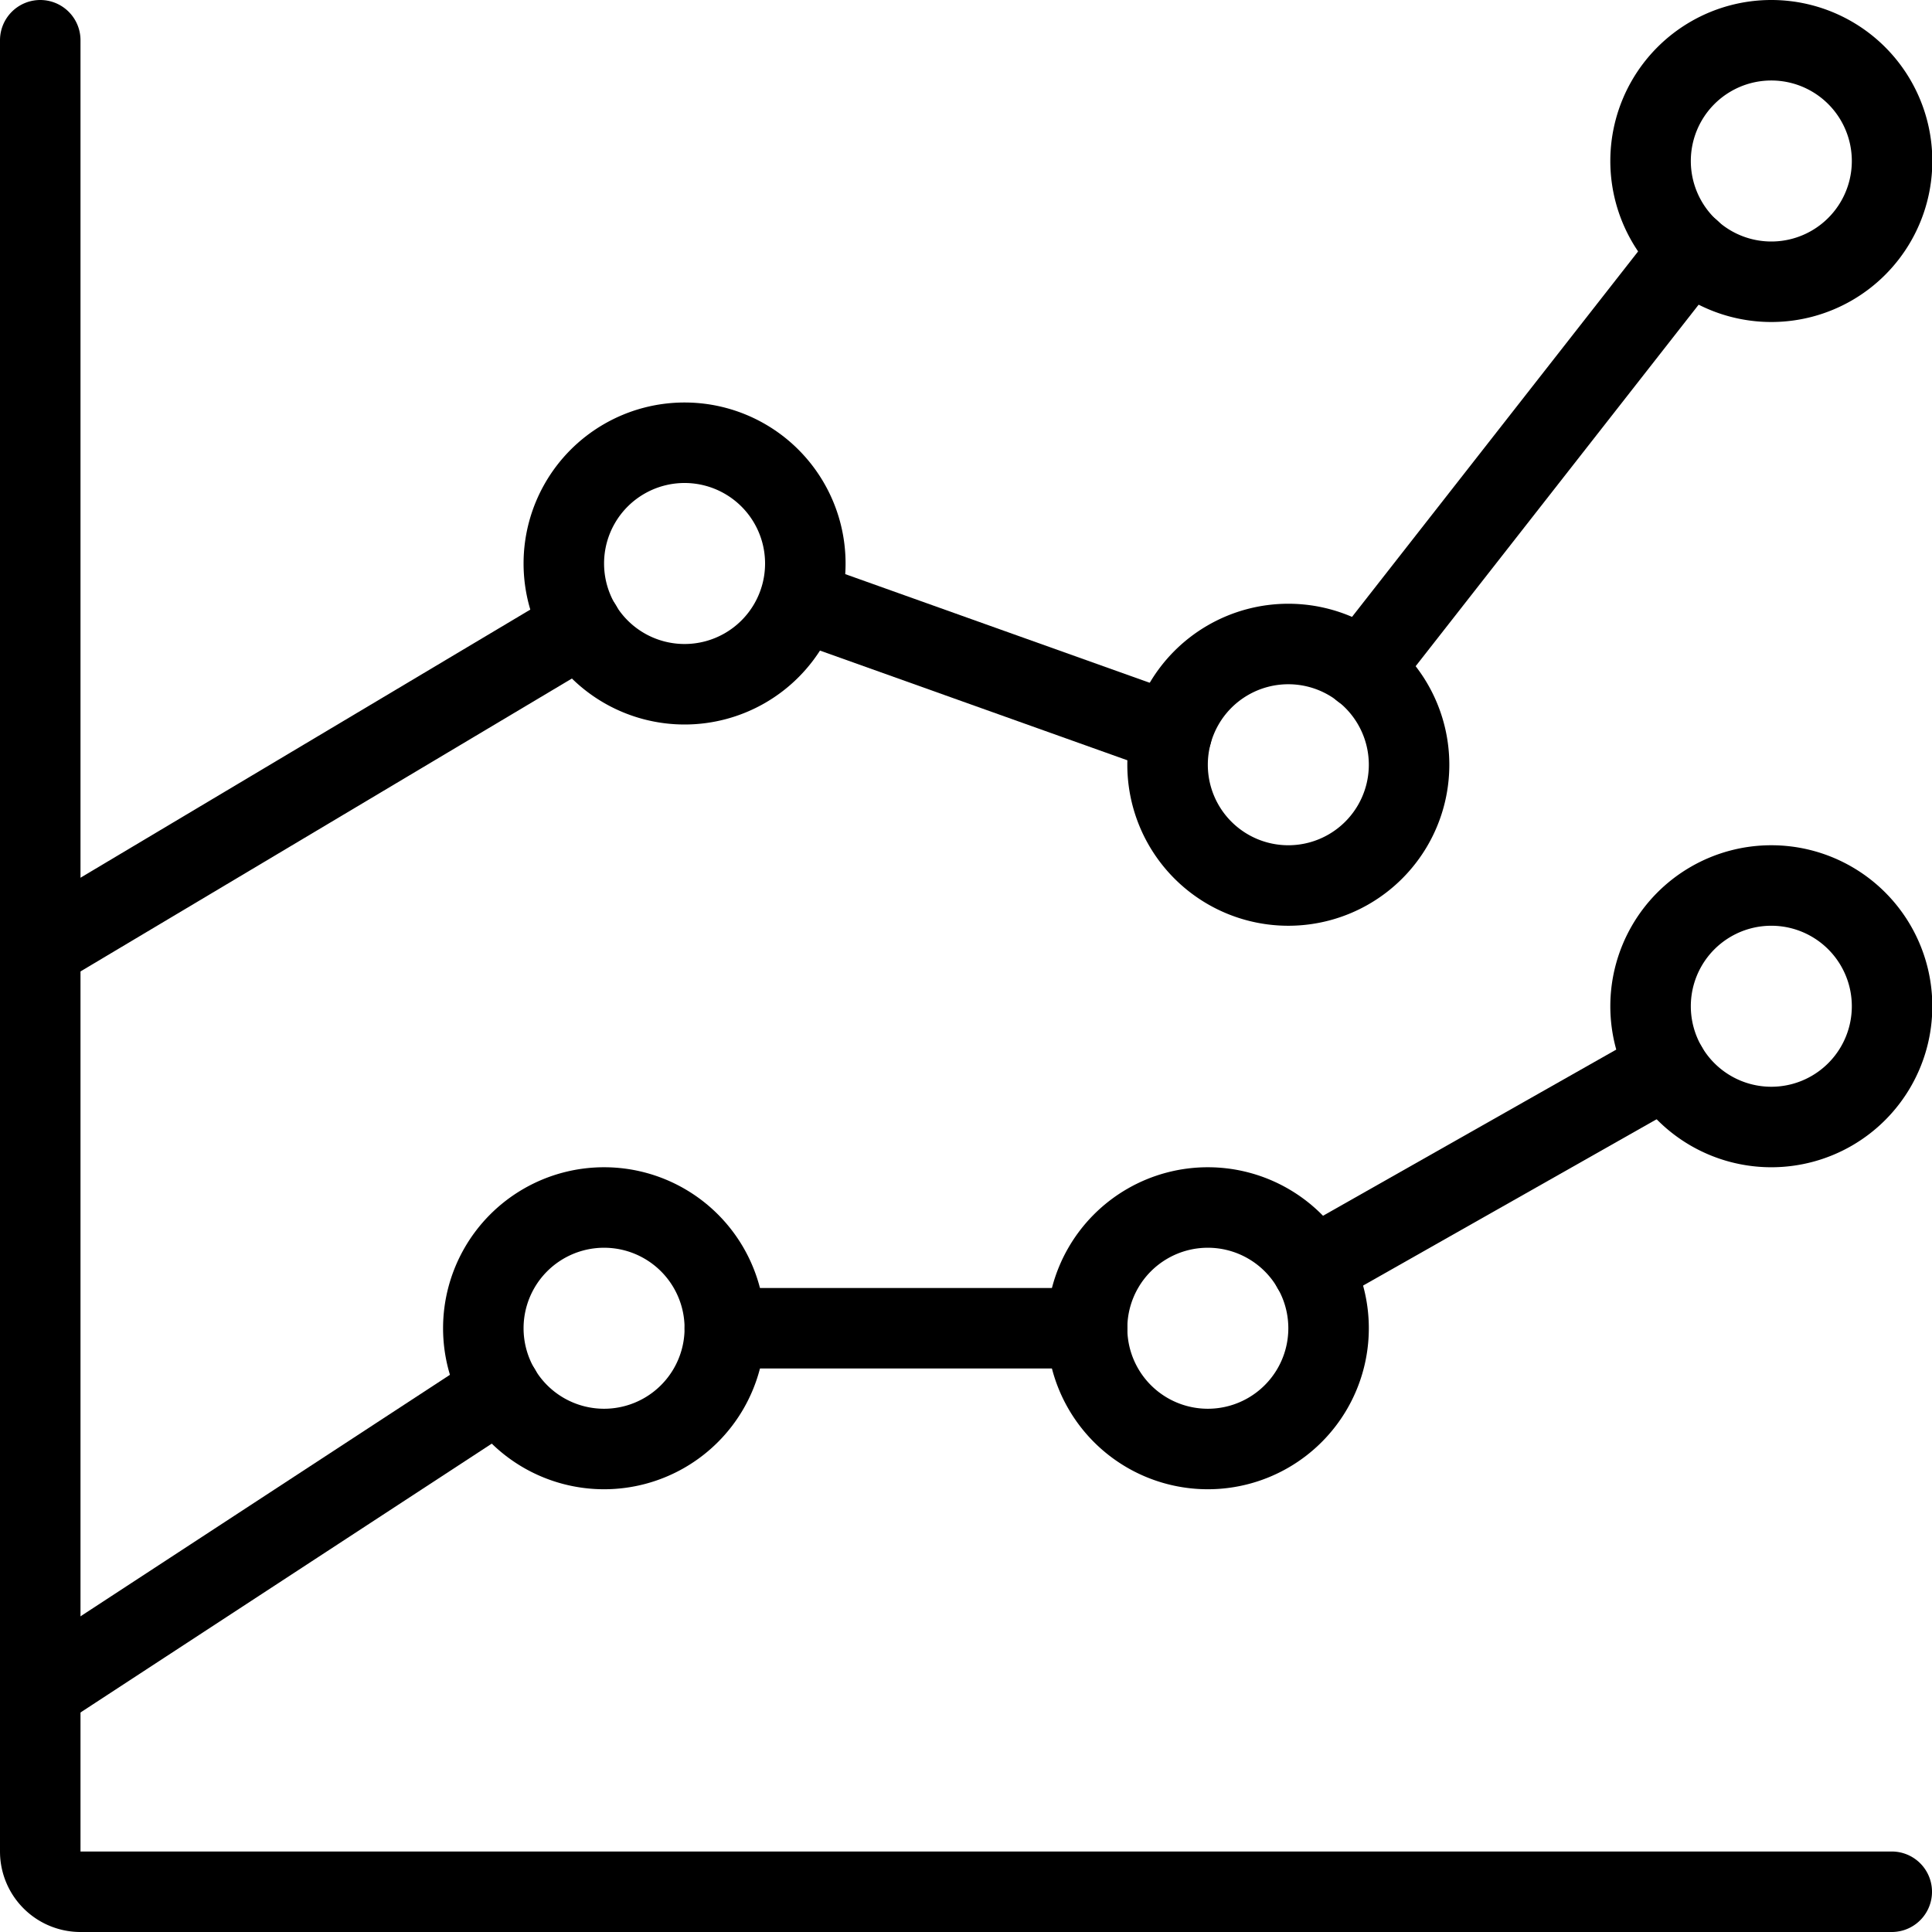
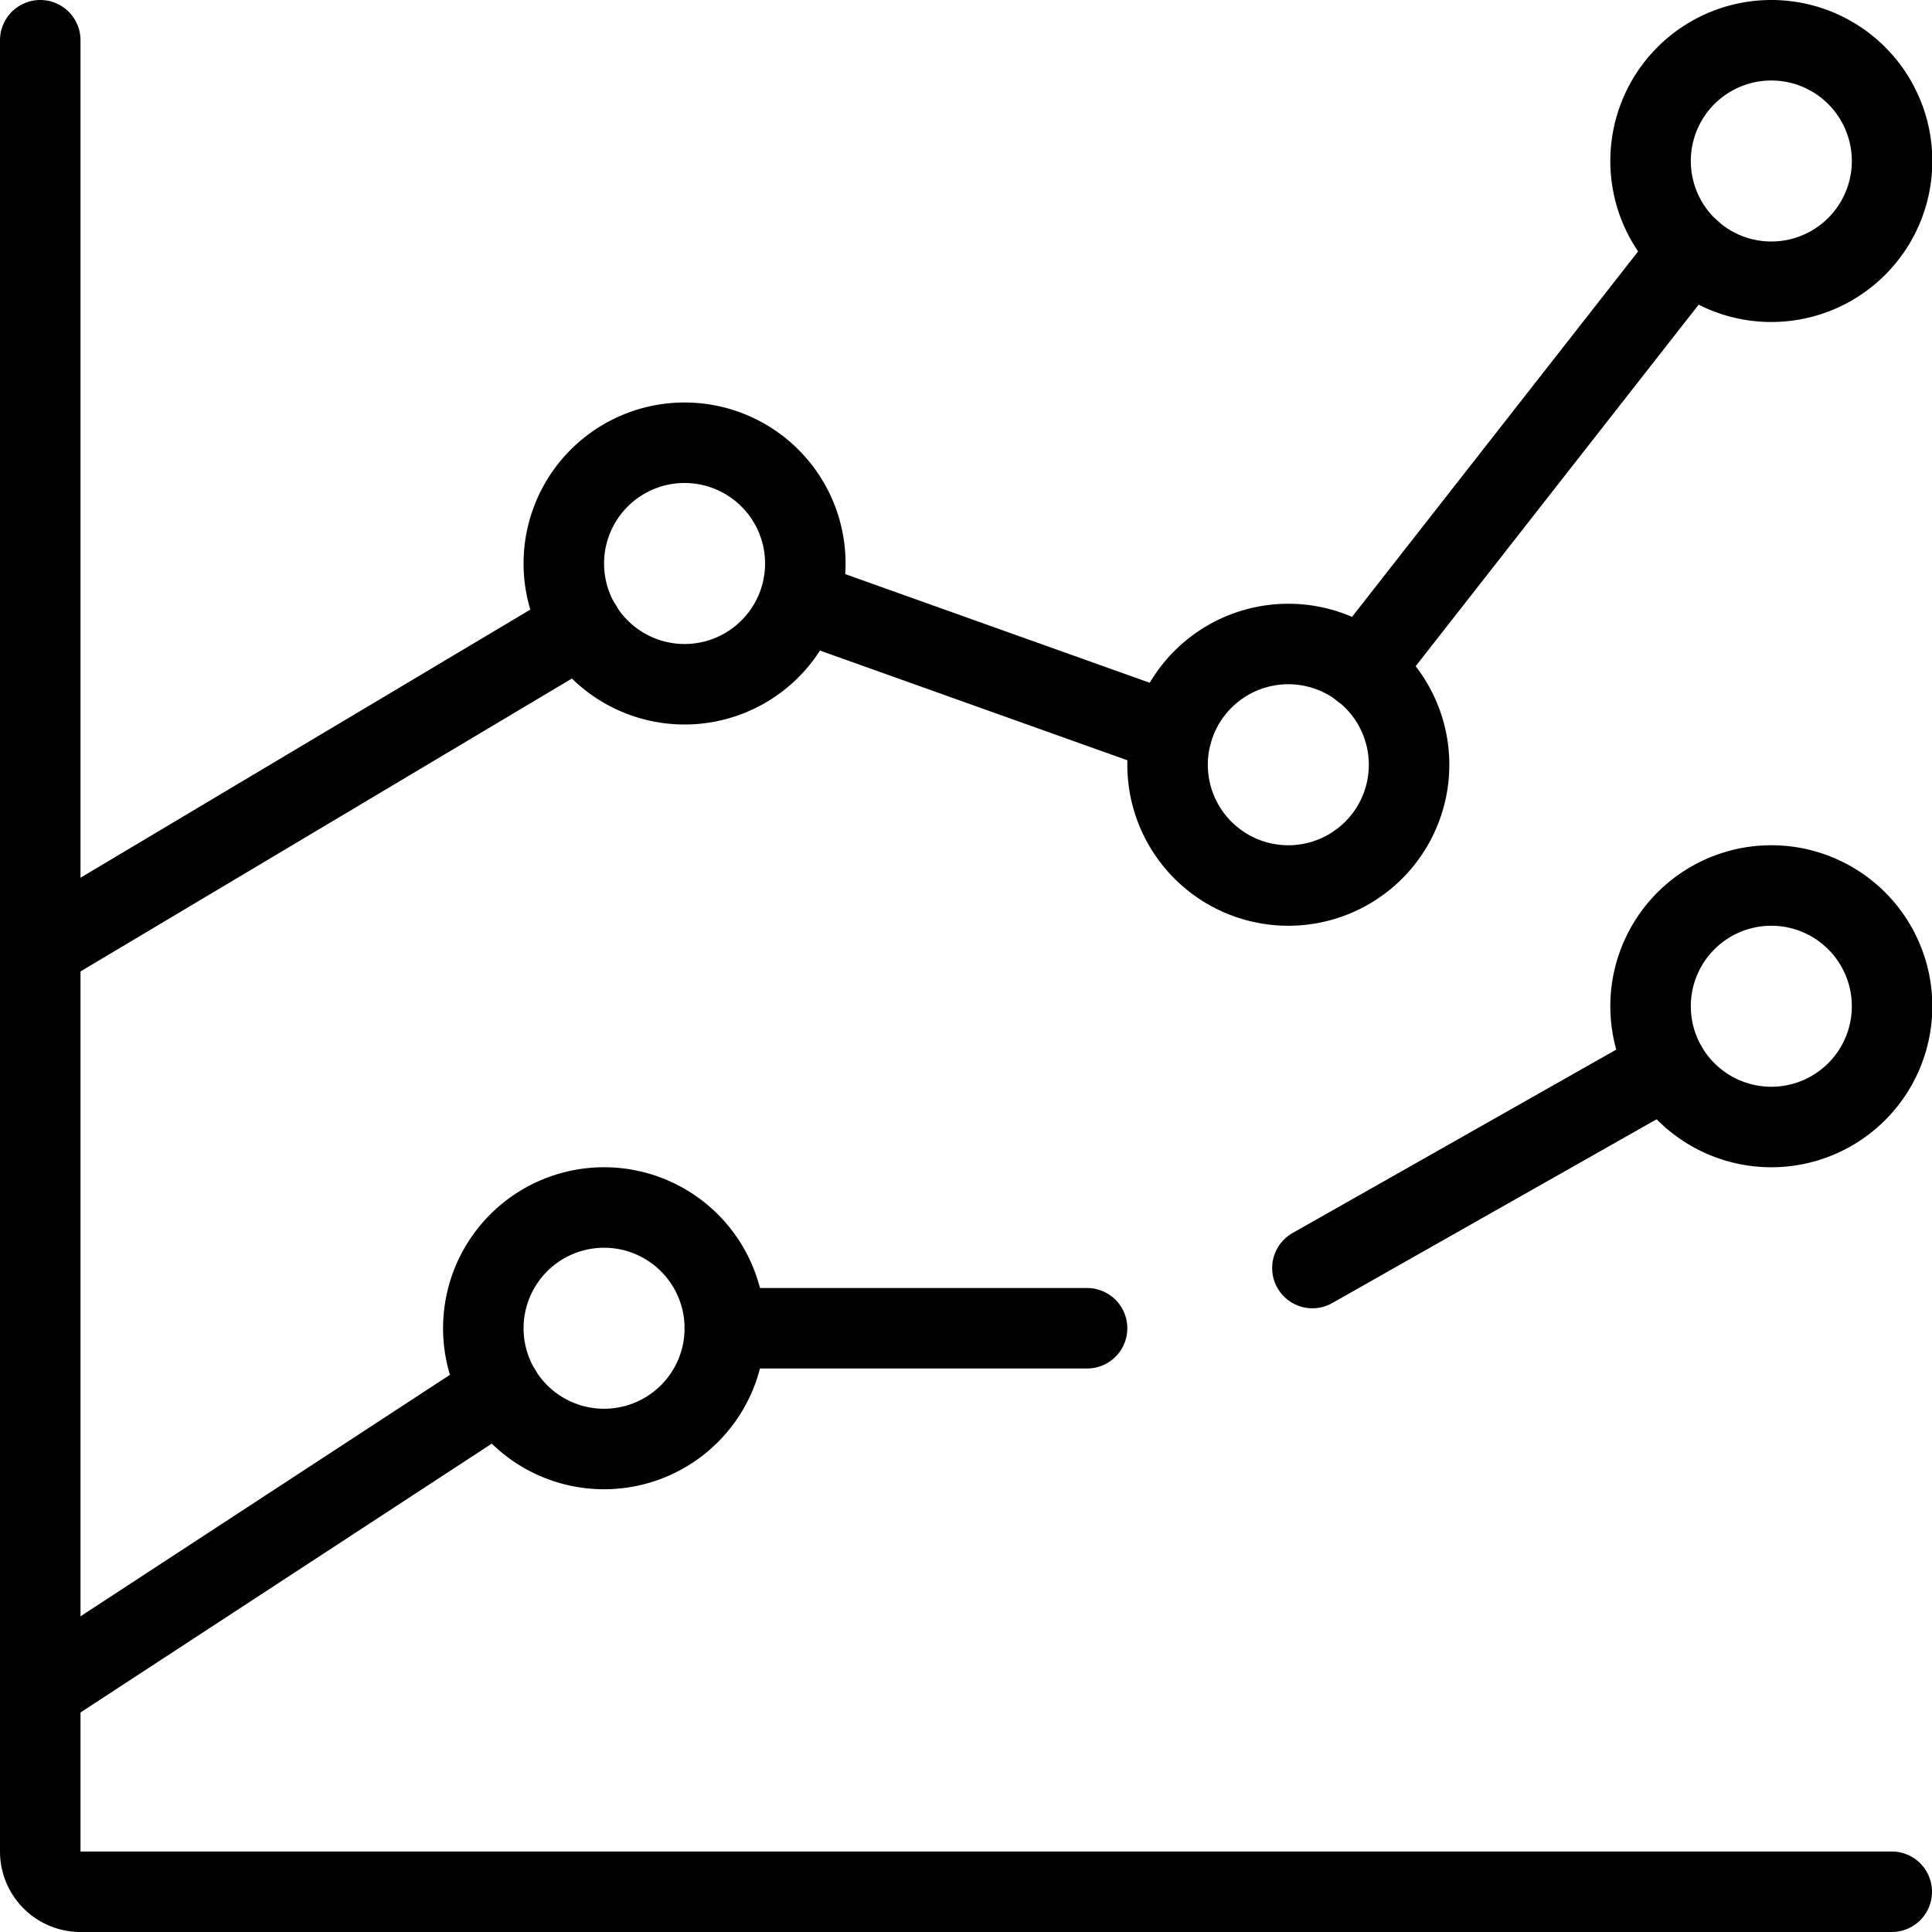
<svg xmlns="http://www.w3.org/2000/svg" viewBox="0 0 24 24" id="Analytics-Graph--Streamline-Ultimate.svg">
  <desc>Analytics Graph Streamline Icon: https://streamlinehq.com</desc>
  <path d="M23.5 23.5H1a0.5 0.5 0 0 1 -0.5 -0.5V0.5" fill="none" stroke="#000000" stroke-linecap="round" stroke-linejoin="round" stroke-width="1" />
  <path d="M6.004 16.5a1.5 1.5 0 1 0 3 0 1.5 1.5 0 1 0 -3 0Z" fill="none" stroke="#000000" stroke-linecap="round" stroke-linejoin="round" stroke-width="1" />
  <path d="m16.92 8.315 4.076 -5.207" fill="none" stroke="#000000" stroke-linecap="round" stroke-linejoin="round" stroke-width="1" />
  <path d="m9.937 7.462 4.618 1.648" fill="none" stroke="#000000" stroke-linecap="round" stroke-linejoin="round" stroke-width="1" />
  <path d="m0.504 11.781 6.719 -4.005" fill="none" stroke="#000000" stroke-linecap="round" stroke-linejoin="round" stroke-width="1" />
  <path d="m16.303 15.752 4.405 -2.496" fill="none" stroke="#000000" stroke-linecap="round" stroke-linejoin="round" stroke-width="1" />
  <path d="m9.004 16.5 4.5 0" fill="none" stroke="#000000" stroke-linecap="round" stroke-linejoin="round" stroke-width="1" />
  <path d="m0.504 21 5.712 -3.734" fill="none" stroke="#000000" stroke-linecap="round" stroke-linejoin="round" stroke-width="1" />
  <path d="M7.004 7a1.5 1.5 0 1 0 3 0 1.5 1.5 0 1 0 -3 0Z" fill="none" stroke="#000000" stroke-linecap="round" stroke-linejoin="round" stroke-width="1" />
  <path d="M14.504 9.5a1.5 1.5 0 1 0 3 0 1.5 1.5 0 1 0 -3 0Z" fill="none" stroke="#000000" stroke-linecap="round" stroke-linejoin="round" stroke-width="1" />
  <path d="M20.504 2a1.5 1.5 0 1 0 3 0 1.5 1.5 0 1 0 -3 0Z" fill="none" stroke="#000000" stroke-linecap="round" stroke-linejoin="round" stroke-width="1" />
  <path d="M20.504 12.5a1.5 1.5 0 1 0 3 0 1.5 1.5 0 1 0 -3 0Z" fill="none" stroke="#000000" stroke-linecap="round" stroke-linejoin="round" stroke-width="1" />
-   <path d="M13.504 16.5a1.5 1.5 0 1 0 3 0 1.5 1.5 0 1 0 -3 0Z" fill="none" stroke="#000000" stroke-linecap="round" stroke-linejoin="round" stroke-width="1" />
</svg>